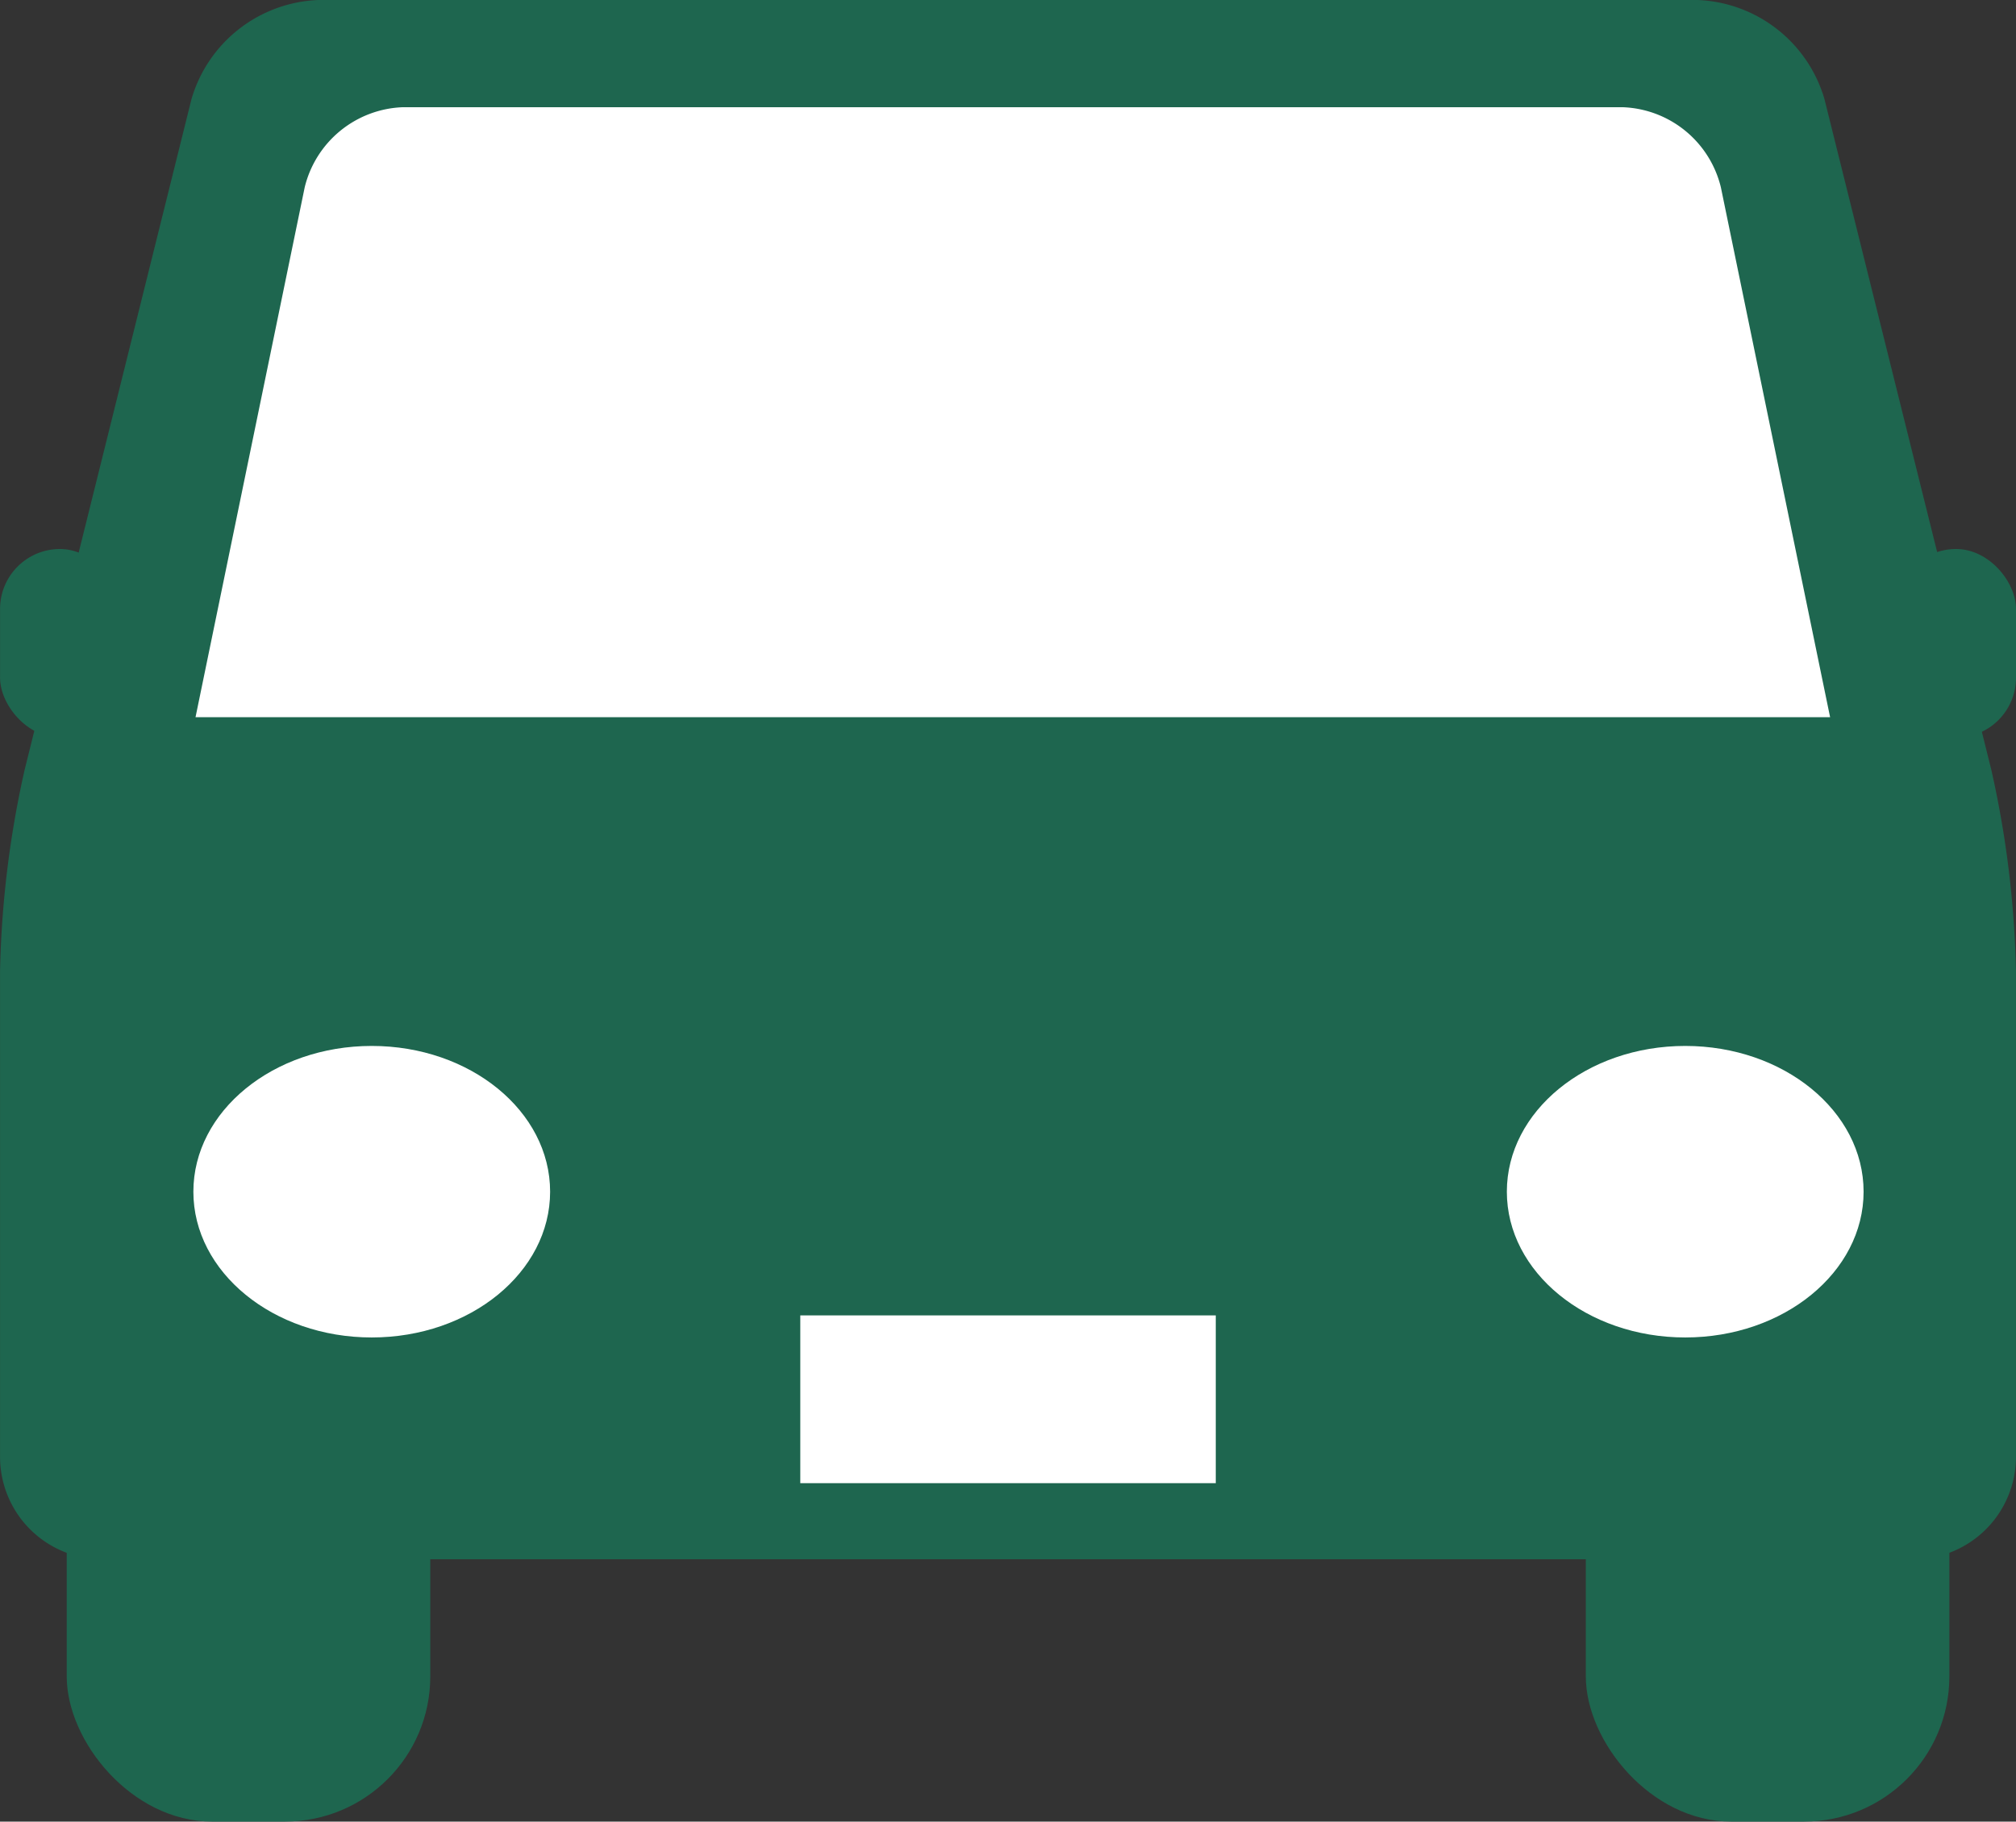
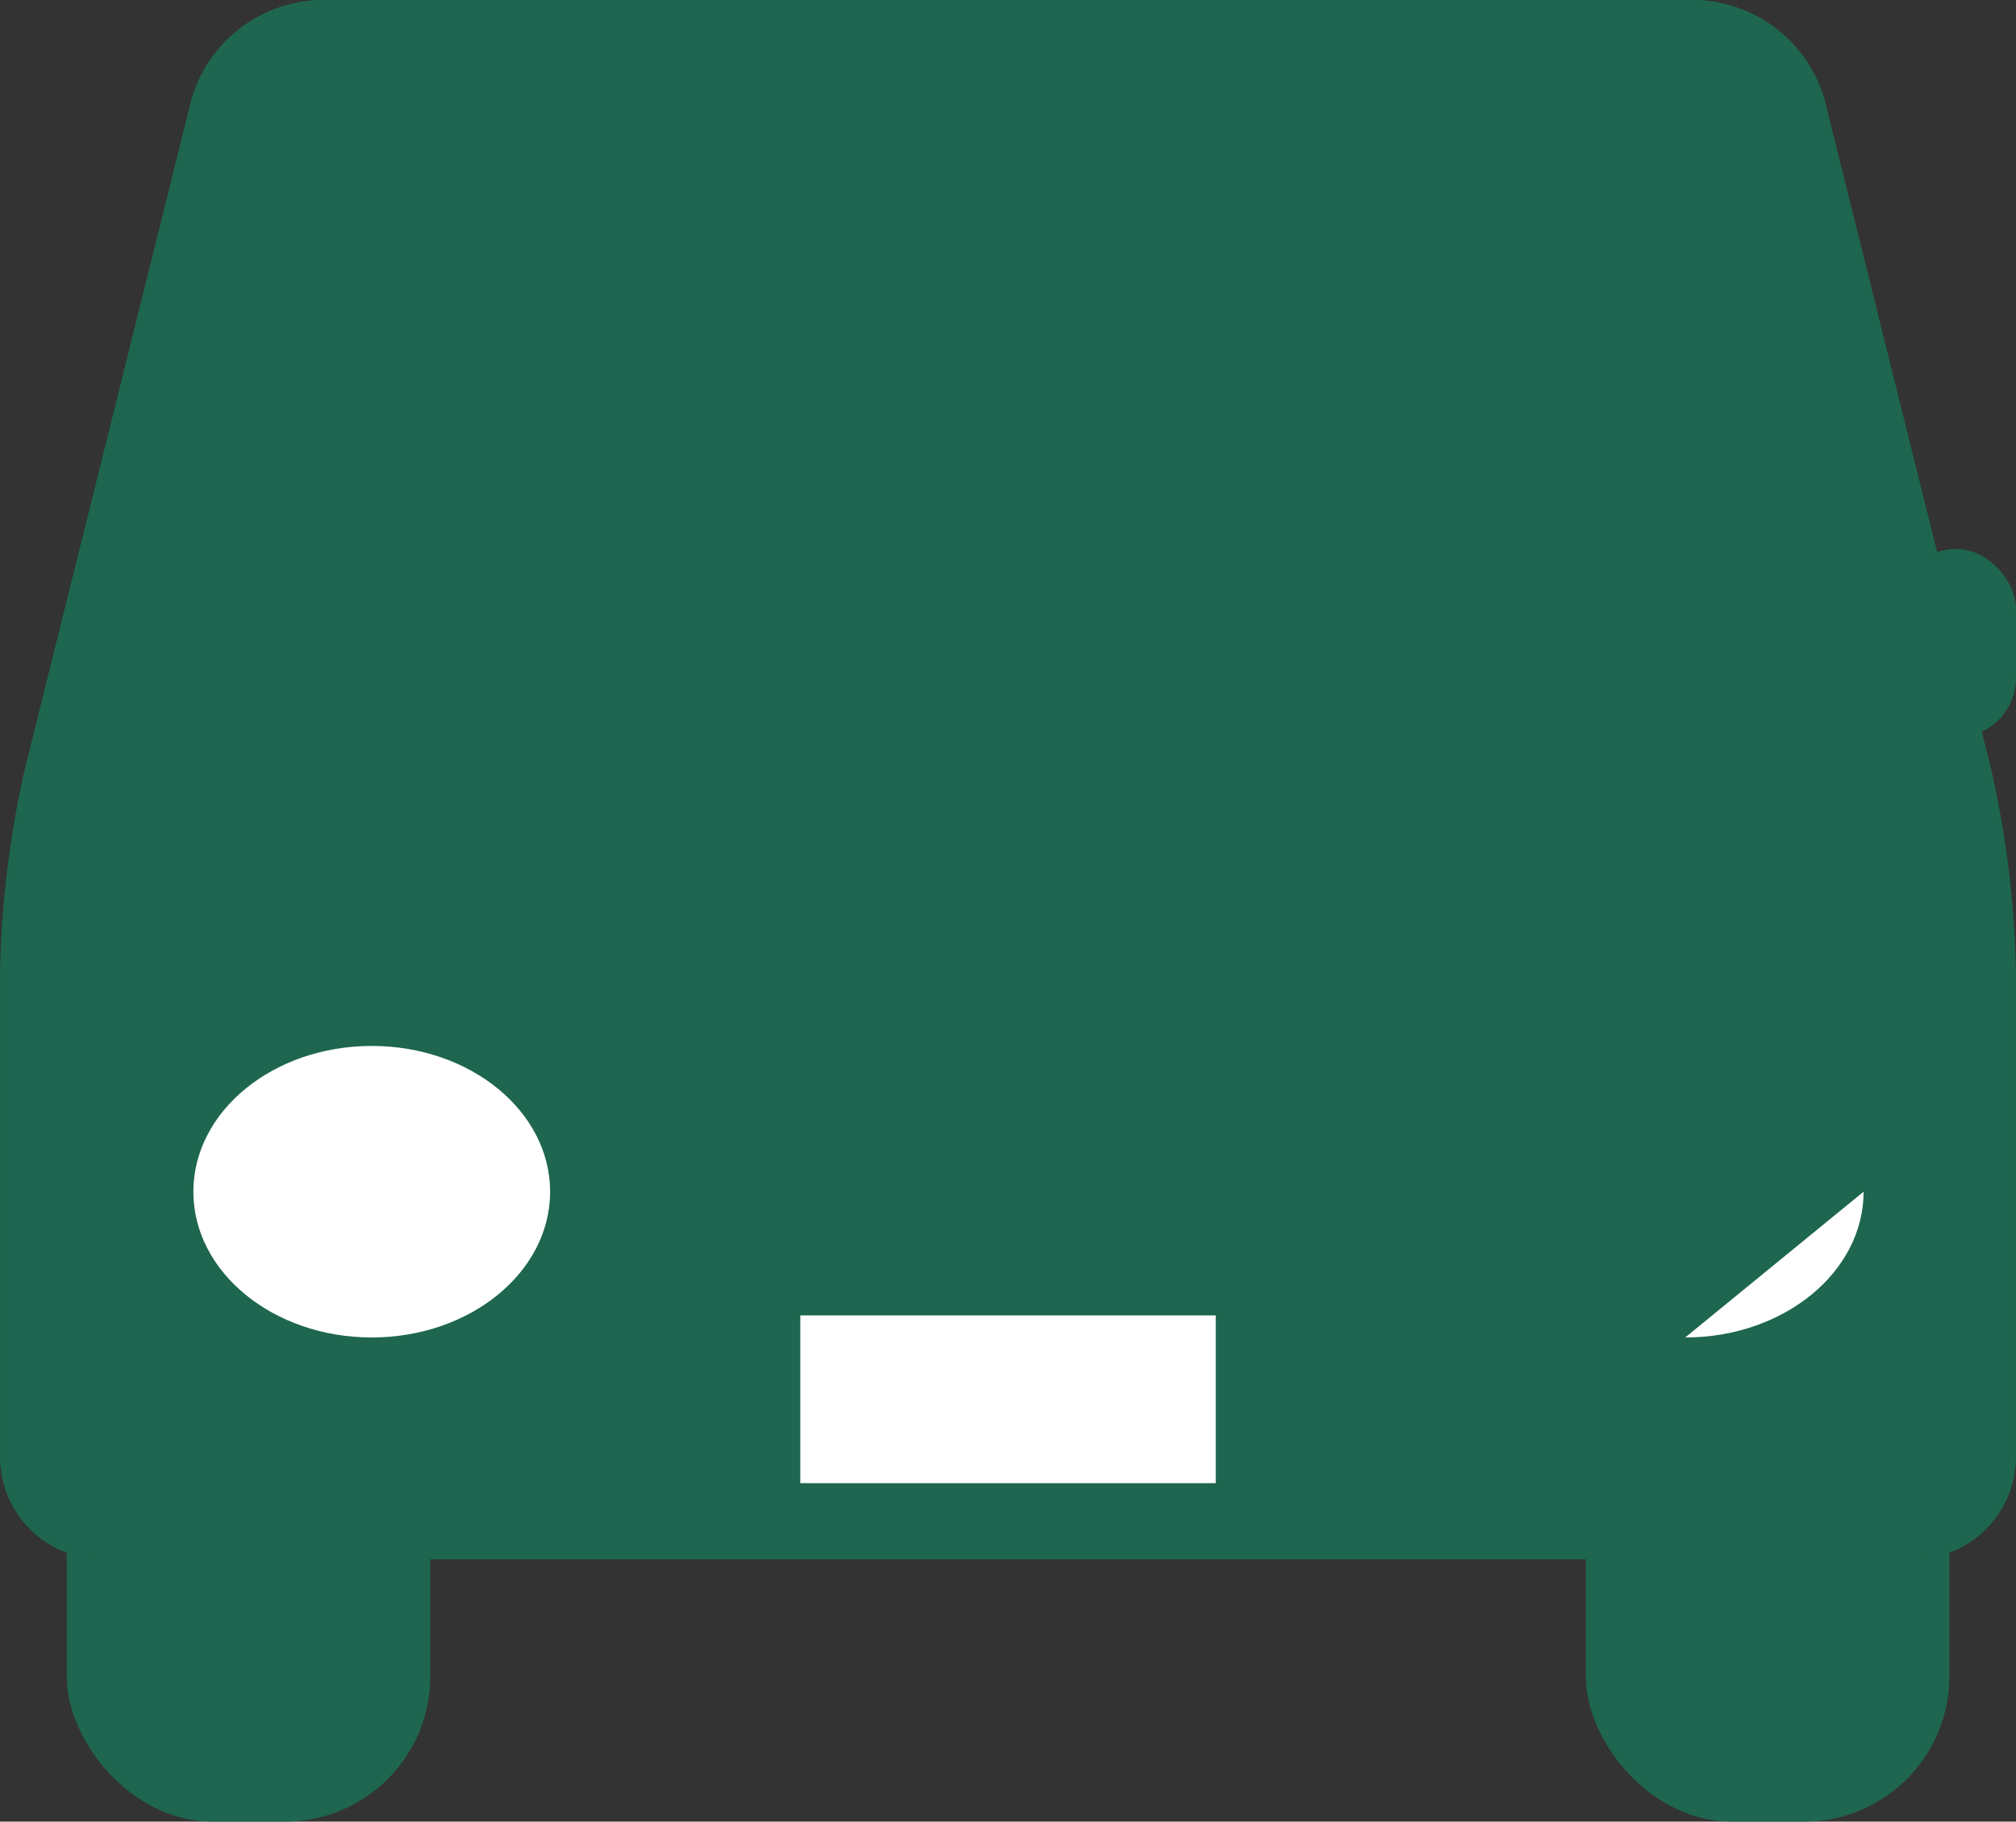
<svg xmlns="http://www.w3.org/2000/svg" width="39.366" height="35.579" viewBox="0 0 39.366 35.579">
  <rect x="0" y="0" width="39.366" height="35.579" fill="#333333" stroke="none" />
  <g transform="translate(-278.731 -1458.297)">
    <rect width="7.099" height="8.257" rx="2.835" transform="translate(280.034 1485.618)" fill="#1e664f" />
    <rect width="7.099" height="8.257" rx="2.835" transform="translate(309.697 1485.618)" fill="#1e664f" />
    <path d="M35.625,146.233a2.69,2.69,0,0,0-2.477-1.936H6.215a2.69,2.69,0,0,0-2.477,1.936l-3.258,13.1A19.607,19.607,0,0,0,0,163.264v9.488a2,2,0,0,0,2,2H37.37a2,2,0,0,0,1.994-2v-9.488a19.606,19.606,0,0,0-.481-3.931Z" transform="translate(278.732 1314)" fill="#1e664f" />
-     <path d="M5.423,159.187l2.132-10.35a2.049,2.049,0,0,1,1.918-1.564H33.29a2.048,2.048,0,0,1,1.918,1.564l2.133,10.35" transform="translate(277.126 1313.118)" fill="#fff" />
    <path d="M12.33,176.172c0,1.572-1.56,2.847-3.483,2.847s-3.483-1.275-3.483-2.847,1.56-2.847,3.483-2.847,3.483,1.275,3.483,2.847" transform="translate(277.143 1305.401)" fill="#fff" />
-     <path d="M48.773,176.172c0,1.572-1.56,2.847-3.483,2.847s-3.483-1.275-3.483-2.847,1.56-2.847,3.483-2.847,3.483,1.275,3.483,2.847" transform="translate(266.348 1305.401)" fill="#fff" />
+     <path d="M48.773,176.172c0,1.572-1.56,2.847-3.483,2.847" transform="translate(266.348 1305.401)" fill="#fff" />
    <rect width="8.113" height="3.277" transform="translate(294.358 1483.989)" fill="#fff" />
-     <rect width="2.34" height="3.684" rx="1.17" transform="translate(278.732 1469.02)" fill="#1e664f" />
    <rect width="2.34" height="3.684" rx="1.17" transform="translate(315.757 1469.02)" fill="#1e664f" />
  </g>
</svg>